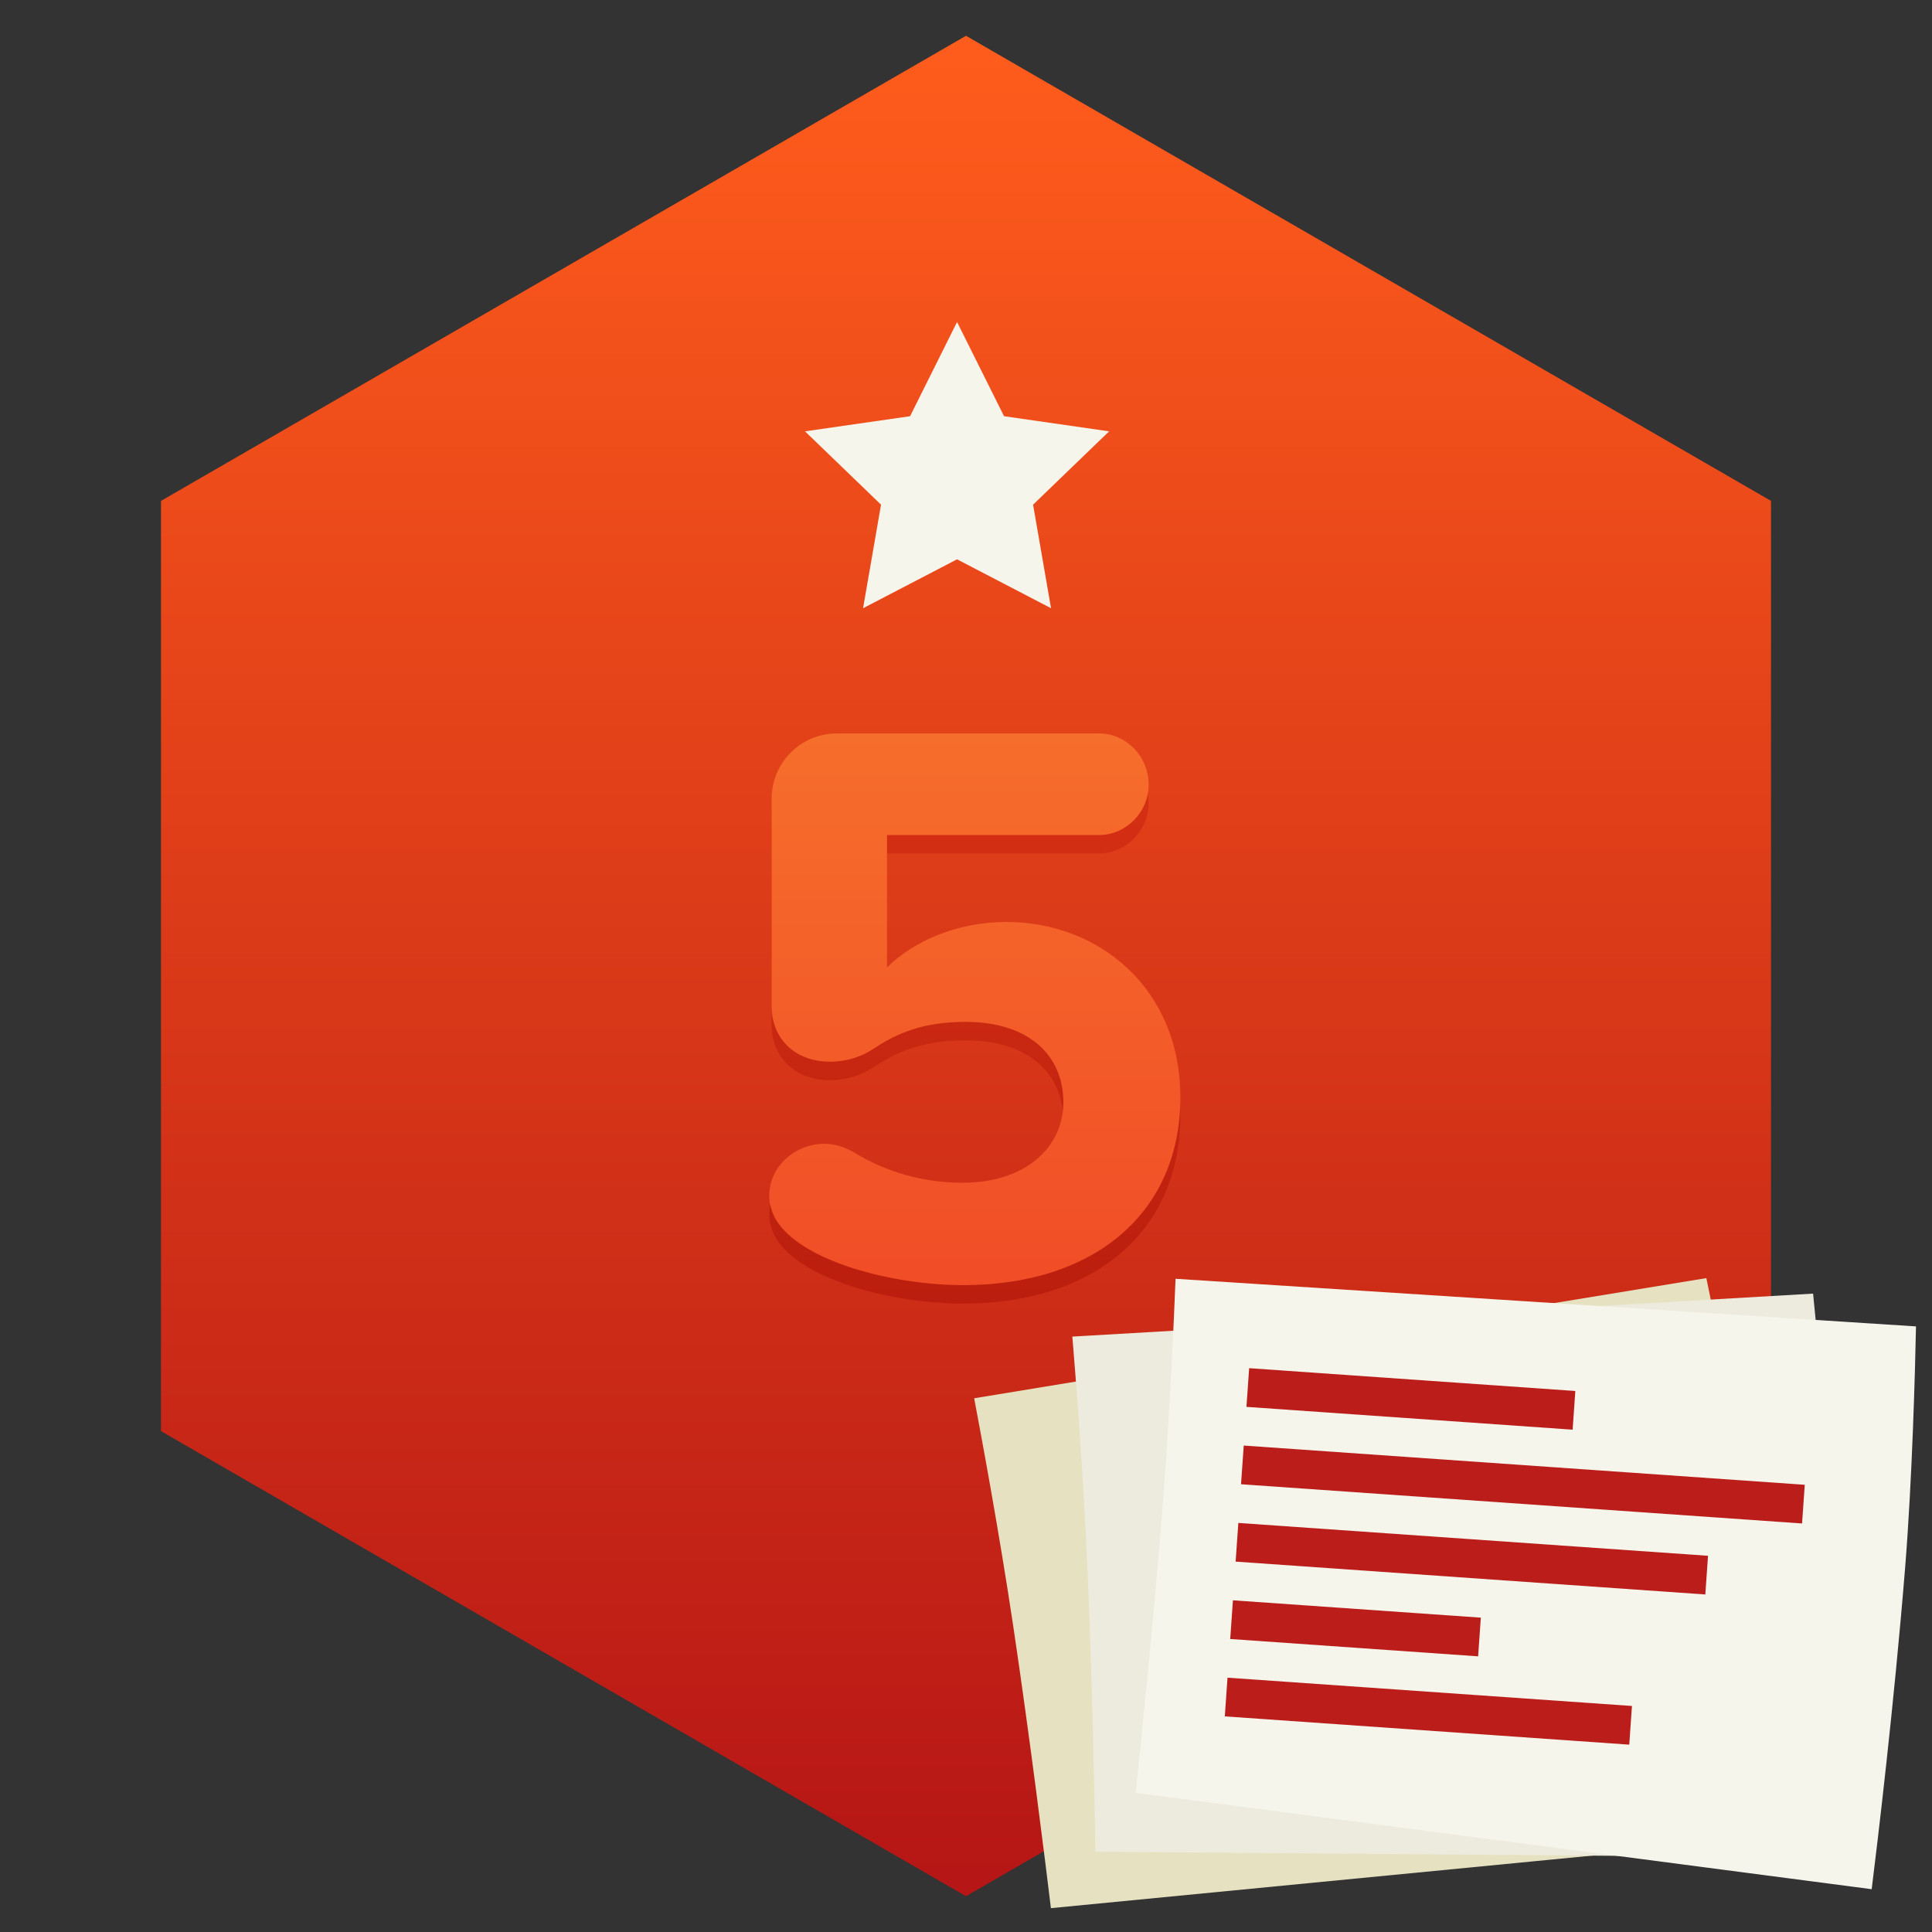
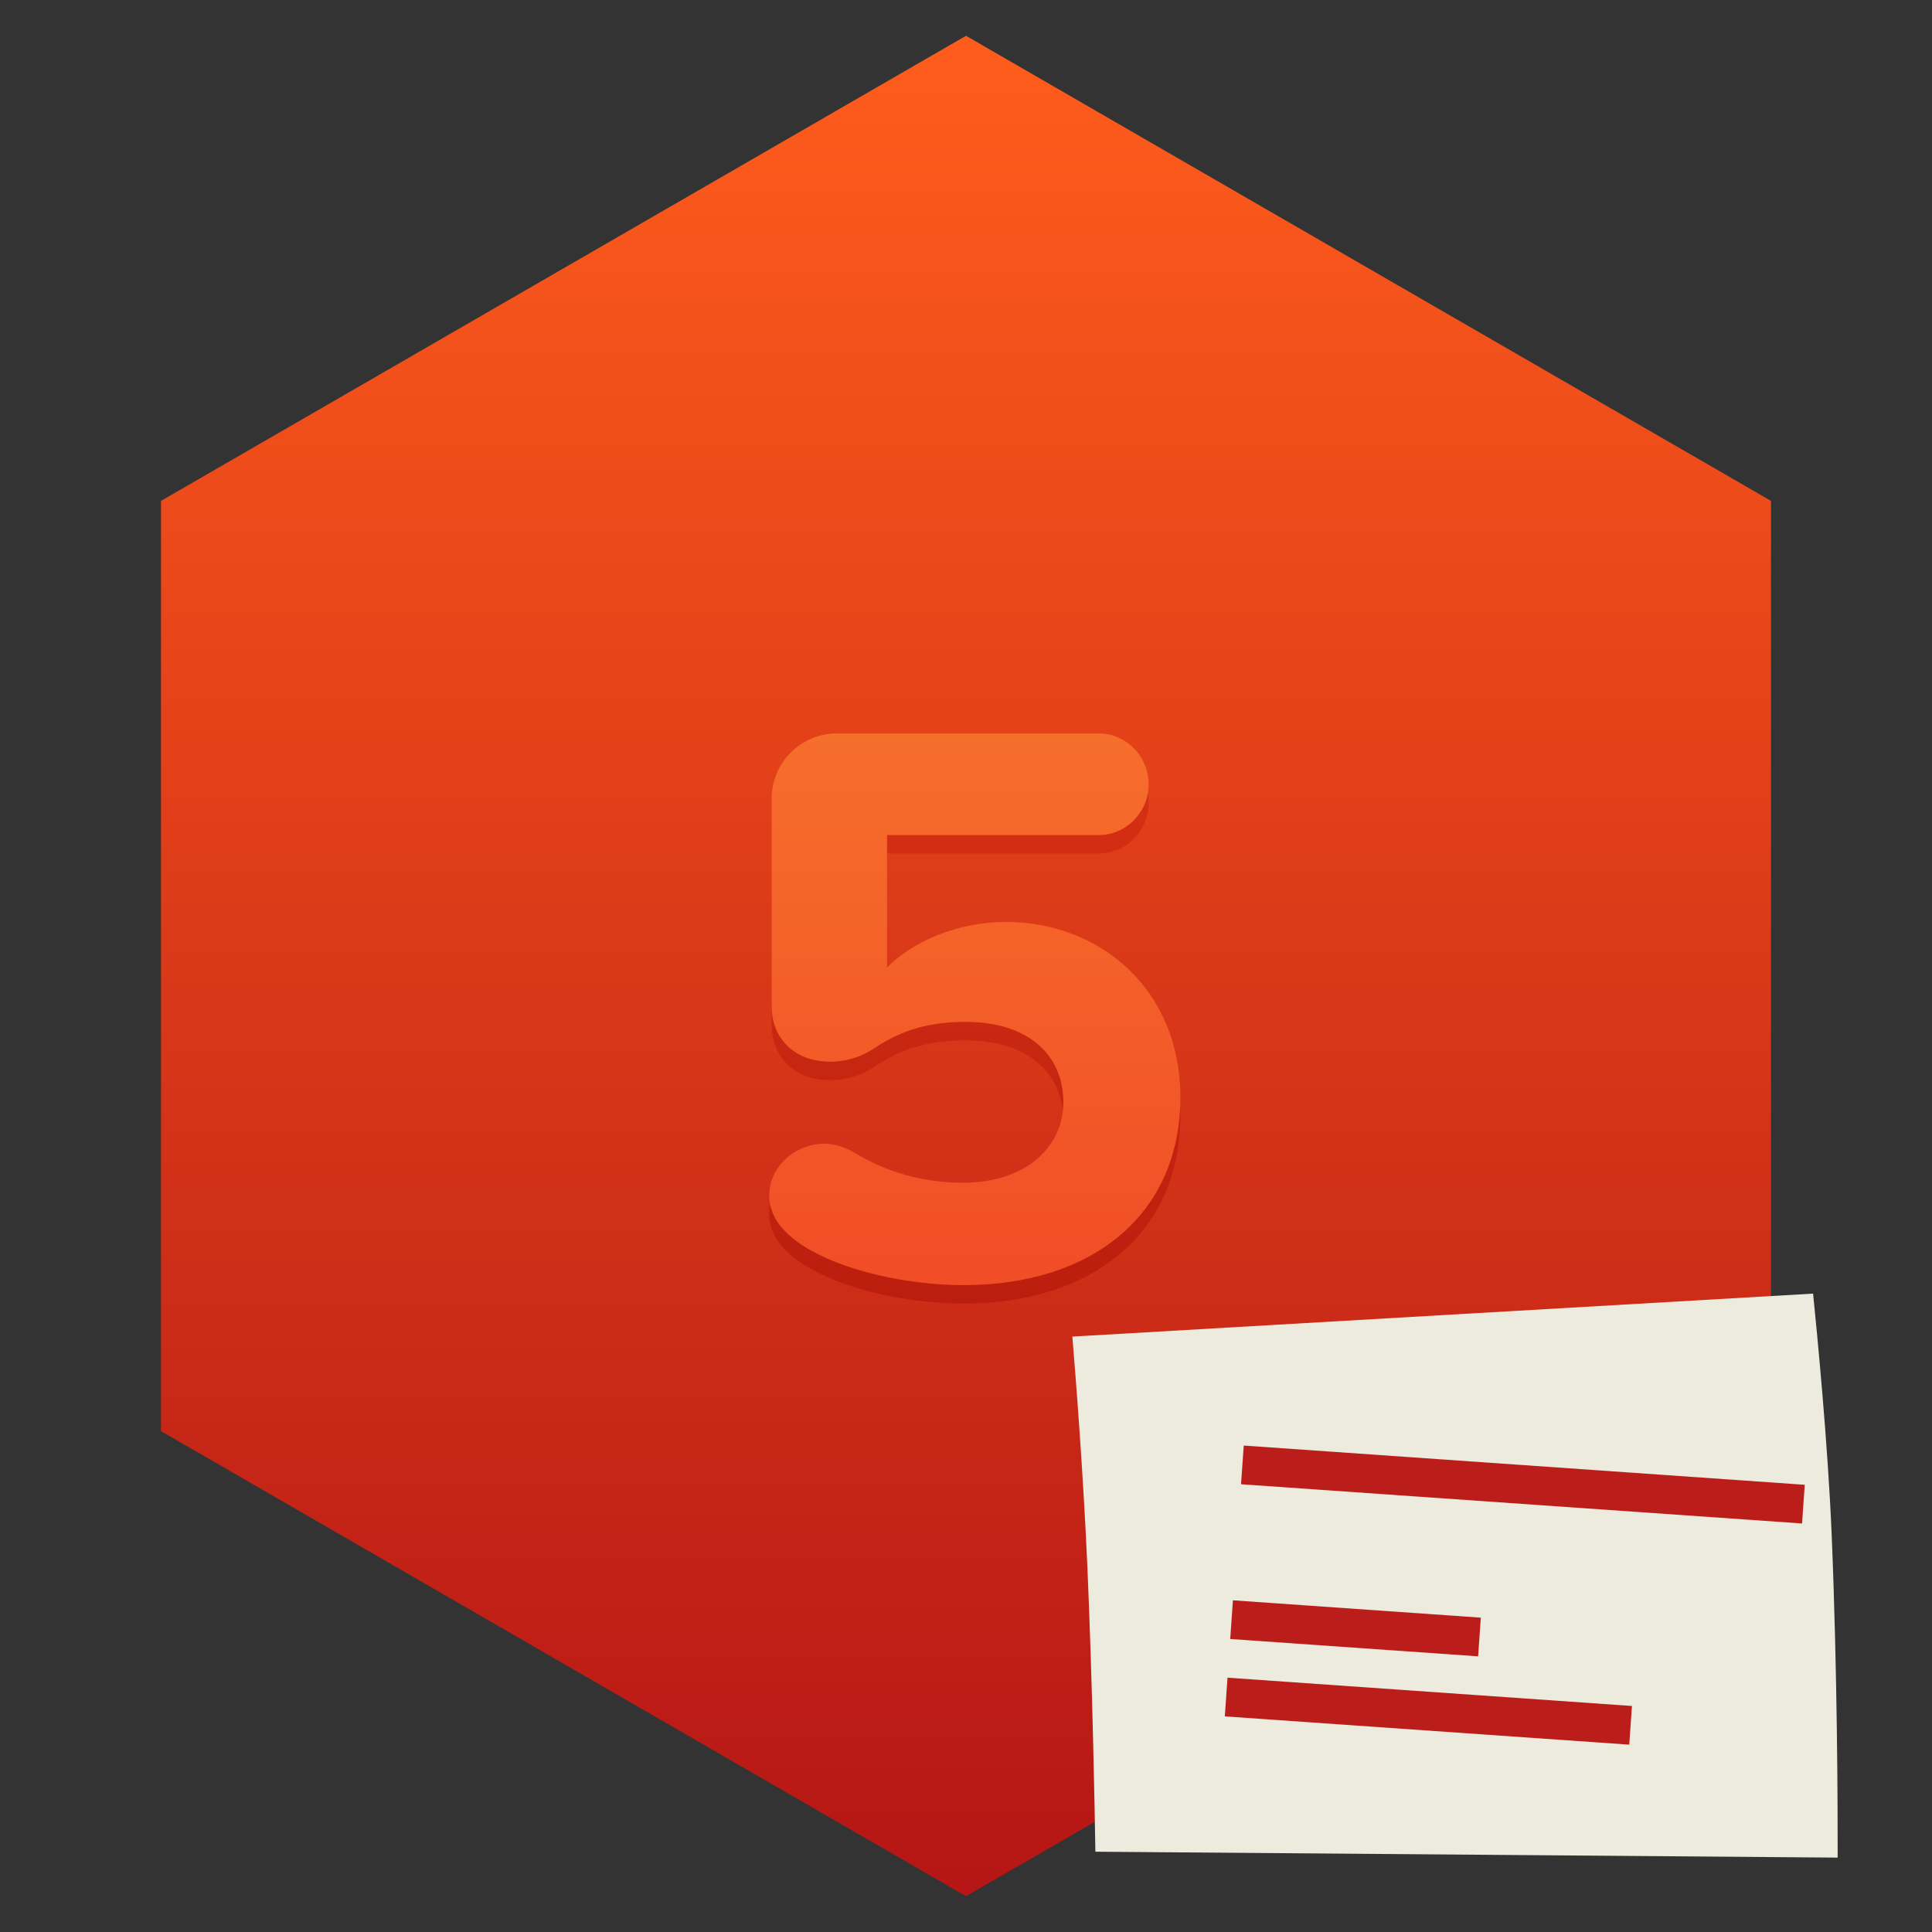
<svg xmlns="http://www.w3.org/2000/svg" width="54px" height="54px" viewBox="0 0 54 54" version="1.1">
  <rect x="0" y="0" width="54" height="54" fill="#333333" stroke="none" />
  <title>moyen / a_fait_textes_parfait_5</title>
  <desc>Created with Sketch.</desc>
  <defs>
    <linearGradient x1="50%" y1="0%" x2="50%" y2="100%" id="linearGradient-1">
      <stop stop-color="#FF5D1C" offset="0%" />
      <stop stop-color="#B51515" offset="100%" />
    </linearGradient>
    <linearGradient x1="50%" y1="0%" x2="50%" y2="100%" id="linearGradient-2">
      <stop stop-color="#D73114" offset="0%" />
      <stop stop-color="#BB1E0E" offset="100%" />
    </linearGradient>
    <linearGradient x1="50%" y1="0%" x2="50%" y2="100%" id="linearGradient-3">
      <stop stop-color="#F66E2B" offset="0%" />
      <stop stop-color="#F14D27" offset="100%" />
    </linearGradient>
  </defs>
  <g id="Badges-8.0" stroke="none" stroke-width="1" fill="none" fill-rule="evenodd">
    <g id="54x54" transform="translate(-38, -571)">
      <g id="moyen-/-a_fait_textes_parfait_5_fr" transform="translate(42.5, 572)">
        <polygon id="Polygon-1-Copy-2" fill="url(#linearGradient-1)" points="45 39 22.5 52 0 39 0 13 22.5 0 45 13 45 39" />
-         <polygon id="Star-1-Copy-9" fill="#F6F5EC" points="22.25 14.633 19.623 16 20.125 13.106 18 11.056 20.937 10.633 22.25 8 23.563 10.633 26.5 11.056 24.375 13.106 24.877 16" />
        <g id="Group-13" transform="translate(22, 30.5)">
-           <path d="M3.029,4.069 L5.753,24.637 C7.081,24.453 10.886,23.908 14.664,23.216 C17.131,22.764 20.141,22.04 21.268,21.763 L17.197,1.428 C16.124,1.671 13.489,2.255 10.923,2.732 C7.747,3.321 4.276,3.874 3.029,4.069 L3.029,4.069 Z" id="Path" fill="#E6E1C0" transform="translate(12.149, 13.032) rotate(-88) translate(-12.149, -13.032) " />
          <path d="M5.142,3.51 L7.866,24.078 C9.194,23.894 12.999,23.349 16.777,22.657 C19.244,22.205 22.254,21.481 23.381,21.204 L19.31,0.869 C18.237,1.112 15.602,1.696 13.036,2.173 C9.86,2.762 6.389,3.315 5.142,3.51 L5.142,3.51 Z" id="Path-Copy-4" fill="#EDEBDD" transform="translate(14.261, 12.473) rotate(-82) translate(-14.261, -12.473) " />
-           <path d="M7.141,3.159 L9.864,23.727 C11.192,23.543 14.997,22.998 18.775,22.306 C21.242,21.854 24.252,21.13 25.379,20.852 L21.308,0.517 C20.235,0.76 17.6,1.345 15.034,1.821 C11.858,2.411 8.387,2.963 7.141,3.159 L7.141,3.159 Z" id="Path-Copy-5" fill="#F6F5EC" transform="translate(16.26, 12.122) rotate(-75) translate(-16.26, -12.122) " />
          <g id="Group-12" transform="translate(16.046, 12.287) rotate(4) translate(-16.046, -12.287) translate(8.046, 7.287)" fill="#BB1E1A">
-             <polygon id="Rectangle-88" points="-1.19904087e-13 1.38777878e-14 9.139 1.38777878e-14 9.139 1.084 -1.19904087e-13 1.084" />
            <polygon id="Rectangle-88-Copy" points="-2.39808173e-14 2.168 15.719 2.168 15.719 3.252 -2.39808173e-14 3.252" />
-             <polygon id="Rectangle-88-Copy-2" points="-7.10542736e-15 4.336 13.16 4.336 13.16 5.42 -7.10542736e-15 5.42" />
            <rect id="Rectangle-88-Copy-3" x="-3.90798505e-14" y="6.504" width="6.946" height="1.084" />
            <rect id="Rectangle-88-Copy-4" x="-1.36779477e-13" y="8.672" width="11.332" height="1.084" />
          </g>
        </g>
        <g id="5" transform="translate(17, 19.5)">
          <path d="M11.491,10.69 C11.491,7.624 9.197,5.785 6.631,5.785 C5.246,5.785 4.02,6.33 3.293,7.057 L3.293,3.355 L9.22,3.355 C9.97,3.355 10.605,2.719 10.605,1.947 C10.605,1.152 9.97,0.516 9.22,0.516 L1.885,0.516 C0.886,0.516 0.068,1.334 0.068,2.333 L0.068,8.147 C0.068,9.032 0.704,9.691 1.703,9.691 C2.157,9.691 2.589,9.555 2.952,9.305 C3.77,8.76 4.565,8.578 5.496,8.578 C7.222,8.578 8.221,9.486 8.221,10.826 C8.221,12.053 7.199,13.075 5.405,13.075 C4.315,13.075 3.27,12.779 2.385,12.234 C2.112,12.075 1.817,11.985 1.544,11.985 C0.749,11.985 -8.52651283e-14,12.598 -8.52651283e-14,13.438 C-8.52651283e-14,13.665 0.068,13.892 0.182,14.097 C0.886,15.277 3.452,15.936 5.428,15.936 C9.084,15.936 11.491,13.915 11.491,10.69 L11.491,10.69 Z" id="Étape-Copy-50" fill="url(#linearGradient-2)" />
          <path d="M11.491,10.174 C11.491,7.108 9.197,5.269 6.631,5.269 C5.246,5.269 4.02,5.814 3.293,6.54 L3.293,2.839 L9.22,2.839 C9.97,2.839 10.605,2.203 10.605,1.431 C10.605,0.636 9.97,5.50097602e-14 9.22,5.50097602e-14 L1.885,5.50097602e-14 C0.886,5.50097602e-14 0.068,0.818 0.068,1.817 L0.068,7.63 C0.068,8.516 0.704,9.175 1.703,9.175 C2.157,9.175 2.589,9.038 2.952,8.789 C3.77,8.244 4.565,8.062 5.496,8.062 C7.222,8.062 8.221,8.97 8.221,10.31 C8.221,11.537 7.199,12.558 5.405,12.558 C4.315,12.558 3.27,12.263 2.385,11.718 C2.112,11.559 1.817,11.468 1.544,11.468 C0.749,11.468 -8.52651283e-14,12.082 -8.52651283e-14,12.922 C-8.52651283e-14,13.149 0.068,13.376 0.182,13.58 C0.886,14.761 3.452,15.42 5.428,15.42 C9.084,15.42 11.491,13.399 11.491,10.174 L11.491,10.174 Z" id="Étape-Copy-32" fill="url(#linearGradient-3)" />
        </g>
      </g>
    </g>
  </g>
</svg>